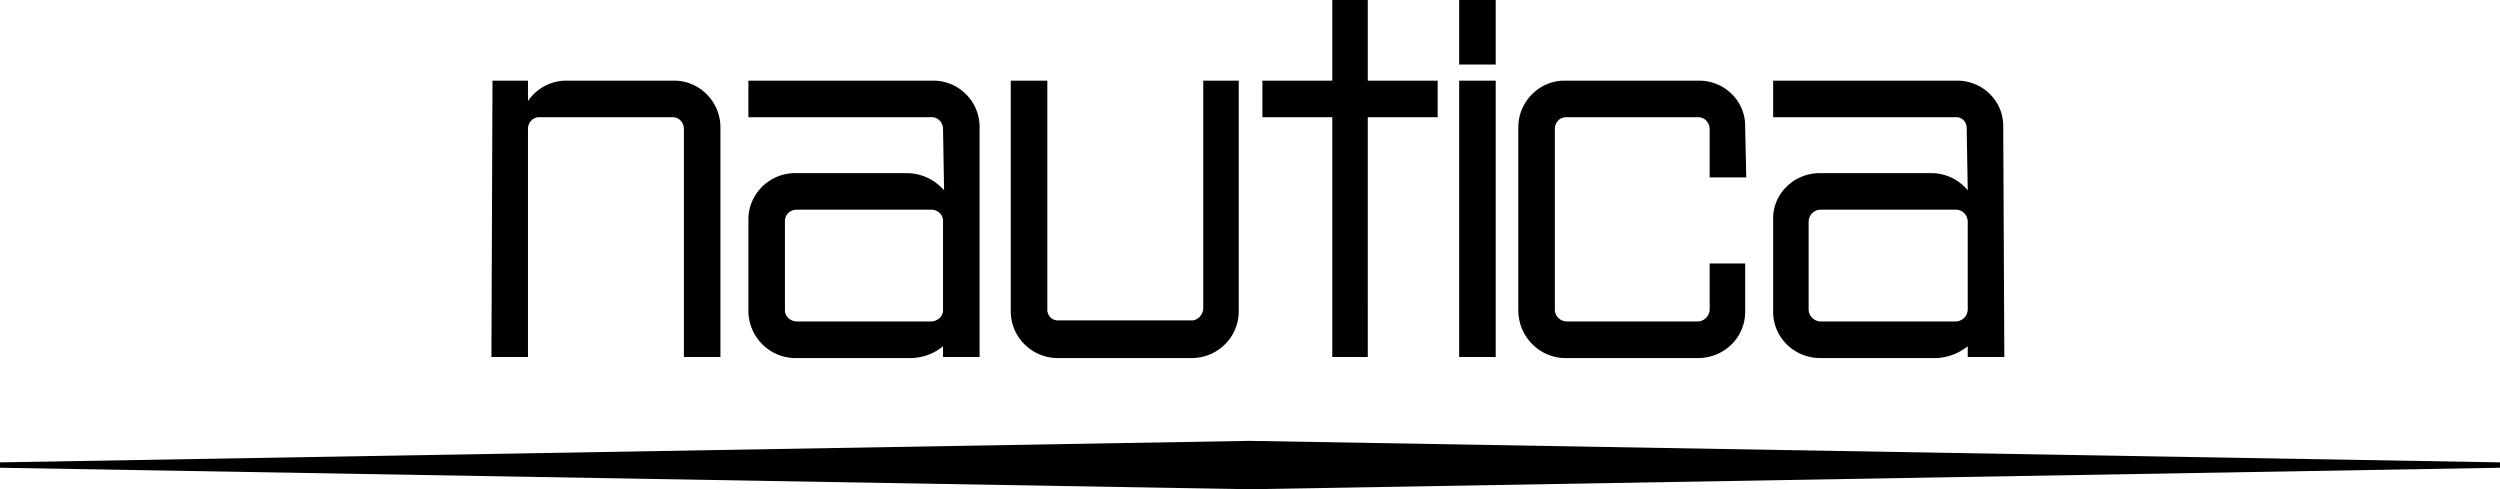
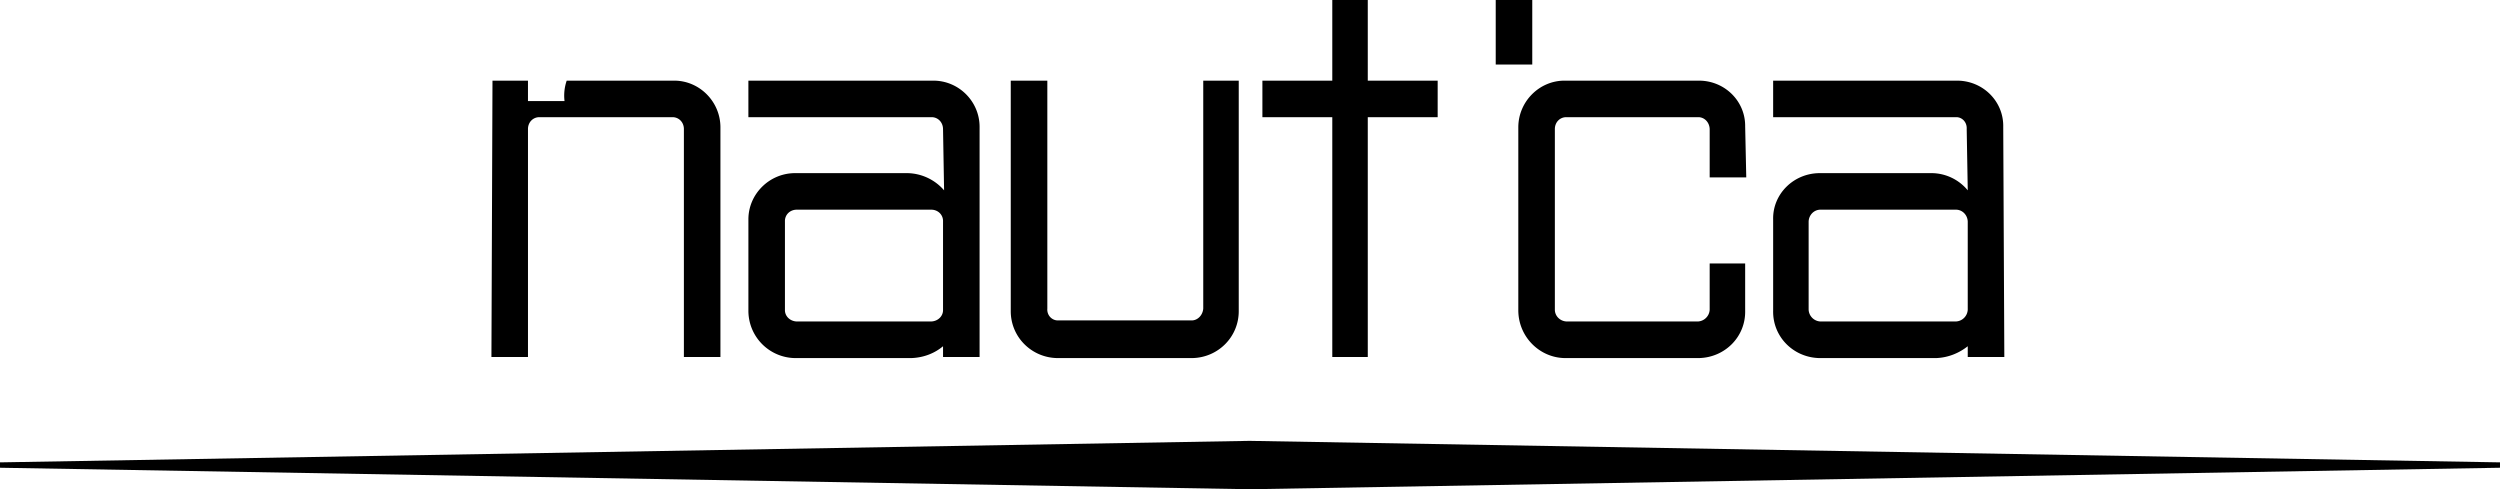
<svg xmlns="http://www.w3.org/2000/svg" width="232.5" height="45.5">
-   <path d="m116.203 45.5 116.297-2V43l-116.297-2L0 43v.5l116.203 2m-4.301-38v21.2c-.05.628-.535 1.113-1.101 1.1H98.402c-.566.012-1.05-.472-1-1.1V7.5H94v21.398c-.023 2.418 1.91 4.352 4.3 4.403h12.602c2.391-.051 4.325-1.985 4.301-4.403V7.5h-3.3m50.397 4.3c.052-2.366-1.882-4.3-4.3-4.3h-12.5c-2.34 0-4.273 1.934-4.297 4.3v17.098c.024 2.418 1.957 4.352 4.297 4.403H158c2.418-.051 4.352-1.985 4.3-4.403V24.5H159v4.3a1.153 1.153 0 0 1-1.098 1.098h-12.199c-.617-.023-1.101-.507-1.101-1.097V12c0-.64.484-1.125 1.101-1.102h12.2c.59-.023 1.074.461 1.097 1.102v4.5h3.402l-.101-4.7m-35.098 21.4V10.897h6.5V7.5h-6.5V0h-3.3v7.5h-6.5v3.398h6.5V33.2m15.199 0V7.5h-3.399v25.7h3.399m0-27.2V0h-3.399v6h3.399m-90 3.398A4.299 4.299 0 0 1 52.703 7.5h10c2.34 0 4.274 1.934 4.297 4.3v21.4h-3.398V12c0-.64-.485-1.125-1.102-1.102H50.203c-.617-.023-1.101.461-1.101 1.102v21.2h-3.399l.098-25.7h3.3v1.898M180.102 33.3c1.09-.05 2.09-.46 2.898-1.1v1h3.402l-.101-21.4c.05-2.366-1.883-4.3-4.301-4.3h-17.098v3.398h17c.559-.023 1.043.461 1 1.102l.098 5.7a4.394 4.394 0 0 0-3.297-1.598h-10.5c-2.418.023-4.351 1.957-4.3 4.296v8.5c-.051 2.418 1.882 4.352 4.3 4.403l.098-3.403a1.153 1.153 0 0 1-1.098-1.097v-8.2c.024-.617.508-1.101 1.098-1.101h12.601c.59 0 1.075.484 1.098 1.102V28.8a1.153 1.153 0 0 1-1.098 1.097h-12.601l-.098 3.403h10.899m-95.302 0c1.141-.05 2.141-.46 2.903-1.1v1h3.399V11.8c0-2.366-1.934-4.3-4.301-4.3H69.6v3.398h17c.61-.023 1.094.461 1.102 1.102l.098 5.7a4.61 4.61 0 0 0-3.399-1.598h-10.5c-2.367.023-4.3 1.957-4.3 4.296v8.5a4.4 4.4 0 0 0 4.3 4.403l.2-3.403c-.641-.023-1.125-.507-1.102-1.097v-8.2c-.023-.617.46-1.101 1.102-1.101h12.5c.64 0 1.125.484 1.101 1.102V28.8c.024.59-.46 1.074-1.101 1.097h-12.5l-.2 3.403H84.8" />
+   <path d="m116.203 45.5 116.297-2V43l-116.297-2L0 43v.5l116.203 2m-4.301-38v21.2c-.05.628-.535 1.113-1.101 1.1H98.402c-.566.012-1.05-.472-1-1.1V7.5H94v21.398c-.023 2.418 1.91 4.352 4.3 4.403h12.602c2.391-.051 4.325-1.985 4.301-4.403V7.5h-3.3m50.397 4.3c.052-2.366-1.882-4.3-4.3-4.3h-12.5c-2.34 0-4.273 1.934-4.297 4.3v17.098c.024 2.418 1.957 4.352 4.297 4.403H158c2.418-.051 4.352-1.985 4.3-4.403V24.5H159v4.3a1.153 1.153 0 0 1-1.098 1.098h-12.199c-.617-.023-1.101-.507-1.101-1.097V12c0-.64.484-1.125 1.101-1.102h12.2c.59-.023 1.074.461 1.097 1.102v4.5h3.402l-.101-4.7m-35.098 21.4V10.897h6.5V7.5h-6.5V0h-3.3v7.5h-6.5v3.398h6.5V33.2m15.199 0V7.5v25.7h3.399m0-27.2V0h-3.399v6h3.399m-90 3.398A4.299 4.299 0 0 1 52.703 7.5h10c2.34 0 4.274 1.934 4.297 4.3v21.4h-3.398V12c0-.64-.485-1.125-1.102-1.102H50.203c-.617-.023-1.101.461-1.101 1.102v21.2h-3.399l.098-25.7h3.3v1.898M180.102 33.3c1.09-.05 2.09-.46 2.898-1.1v1h3.402l-.101-21.4c.05-2.366-1.883-4.3-4.301-4.3h-17.098v3.398h17c.559-.023 1.043.461 1 1.102l.098 5.7a4.394 4.394 0 0 0-3.297-1.598h-10.5c-2.418.023-4.351 1.957-4.3 4.296v8.5c-.051 2.418 1.882 4.352 4.3 4.403l.098-3.403a1.153 1.153 0 0 1-1.098-1.097v-8.2c.024-.617.508-1.101 1.098-1.101h12.601c.59 0 1.075.484 1.098 1.102V28.8a1.153 1.153 0 0 1-1.098 1.097h-12.601l-.098 3.403h10.899m-95.302 0c1.141-.05 2.141-.46 2.903-1.1v1h3.399V11.8c0-2.366-1.934-4.3-4.301-4.3H69.6v3.398h17c.61-.023 1.094.461 1.102 1.102l.098 5.7a4.61 4.61 0 0 0-3.399-1.598h-10.5c-2.367.023-4.3 1.957-4.3 4.296v8.5a4.4 4.4 0 0 0 4.3 4.403l.2-3.403c-.641-.023-1.125-.507-1.102-1.097v-8.2c-.023-.617.46-1.101 1.102-1.101h12.5c.64 0 1.125.484 1.101 1.102V28.8c.024.59-.46 1.074-1.101 1.097h-12.5l-.2 3.403H84.8" />
</svg>